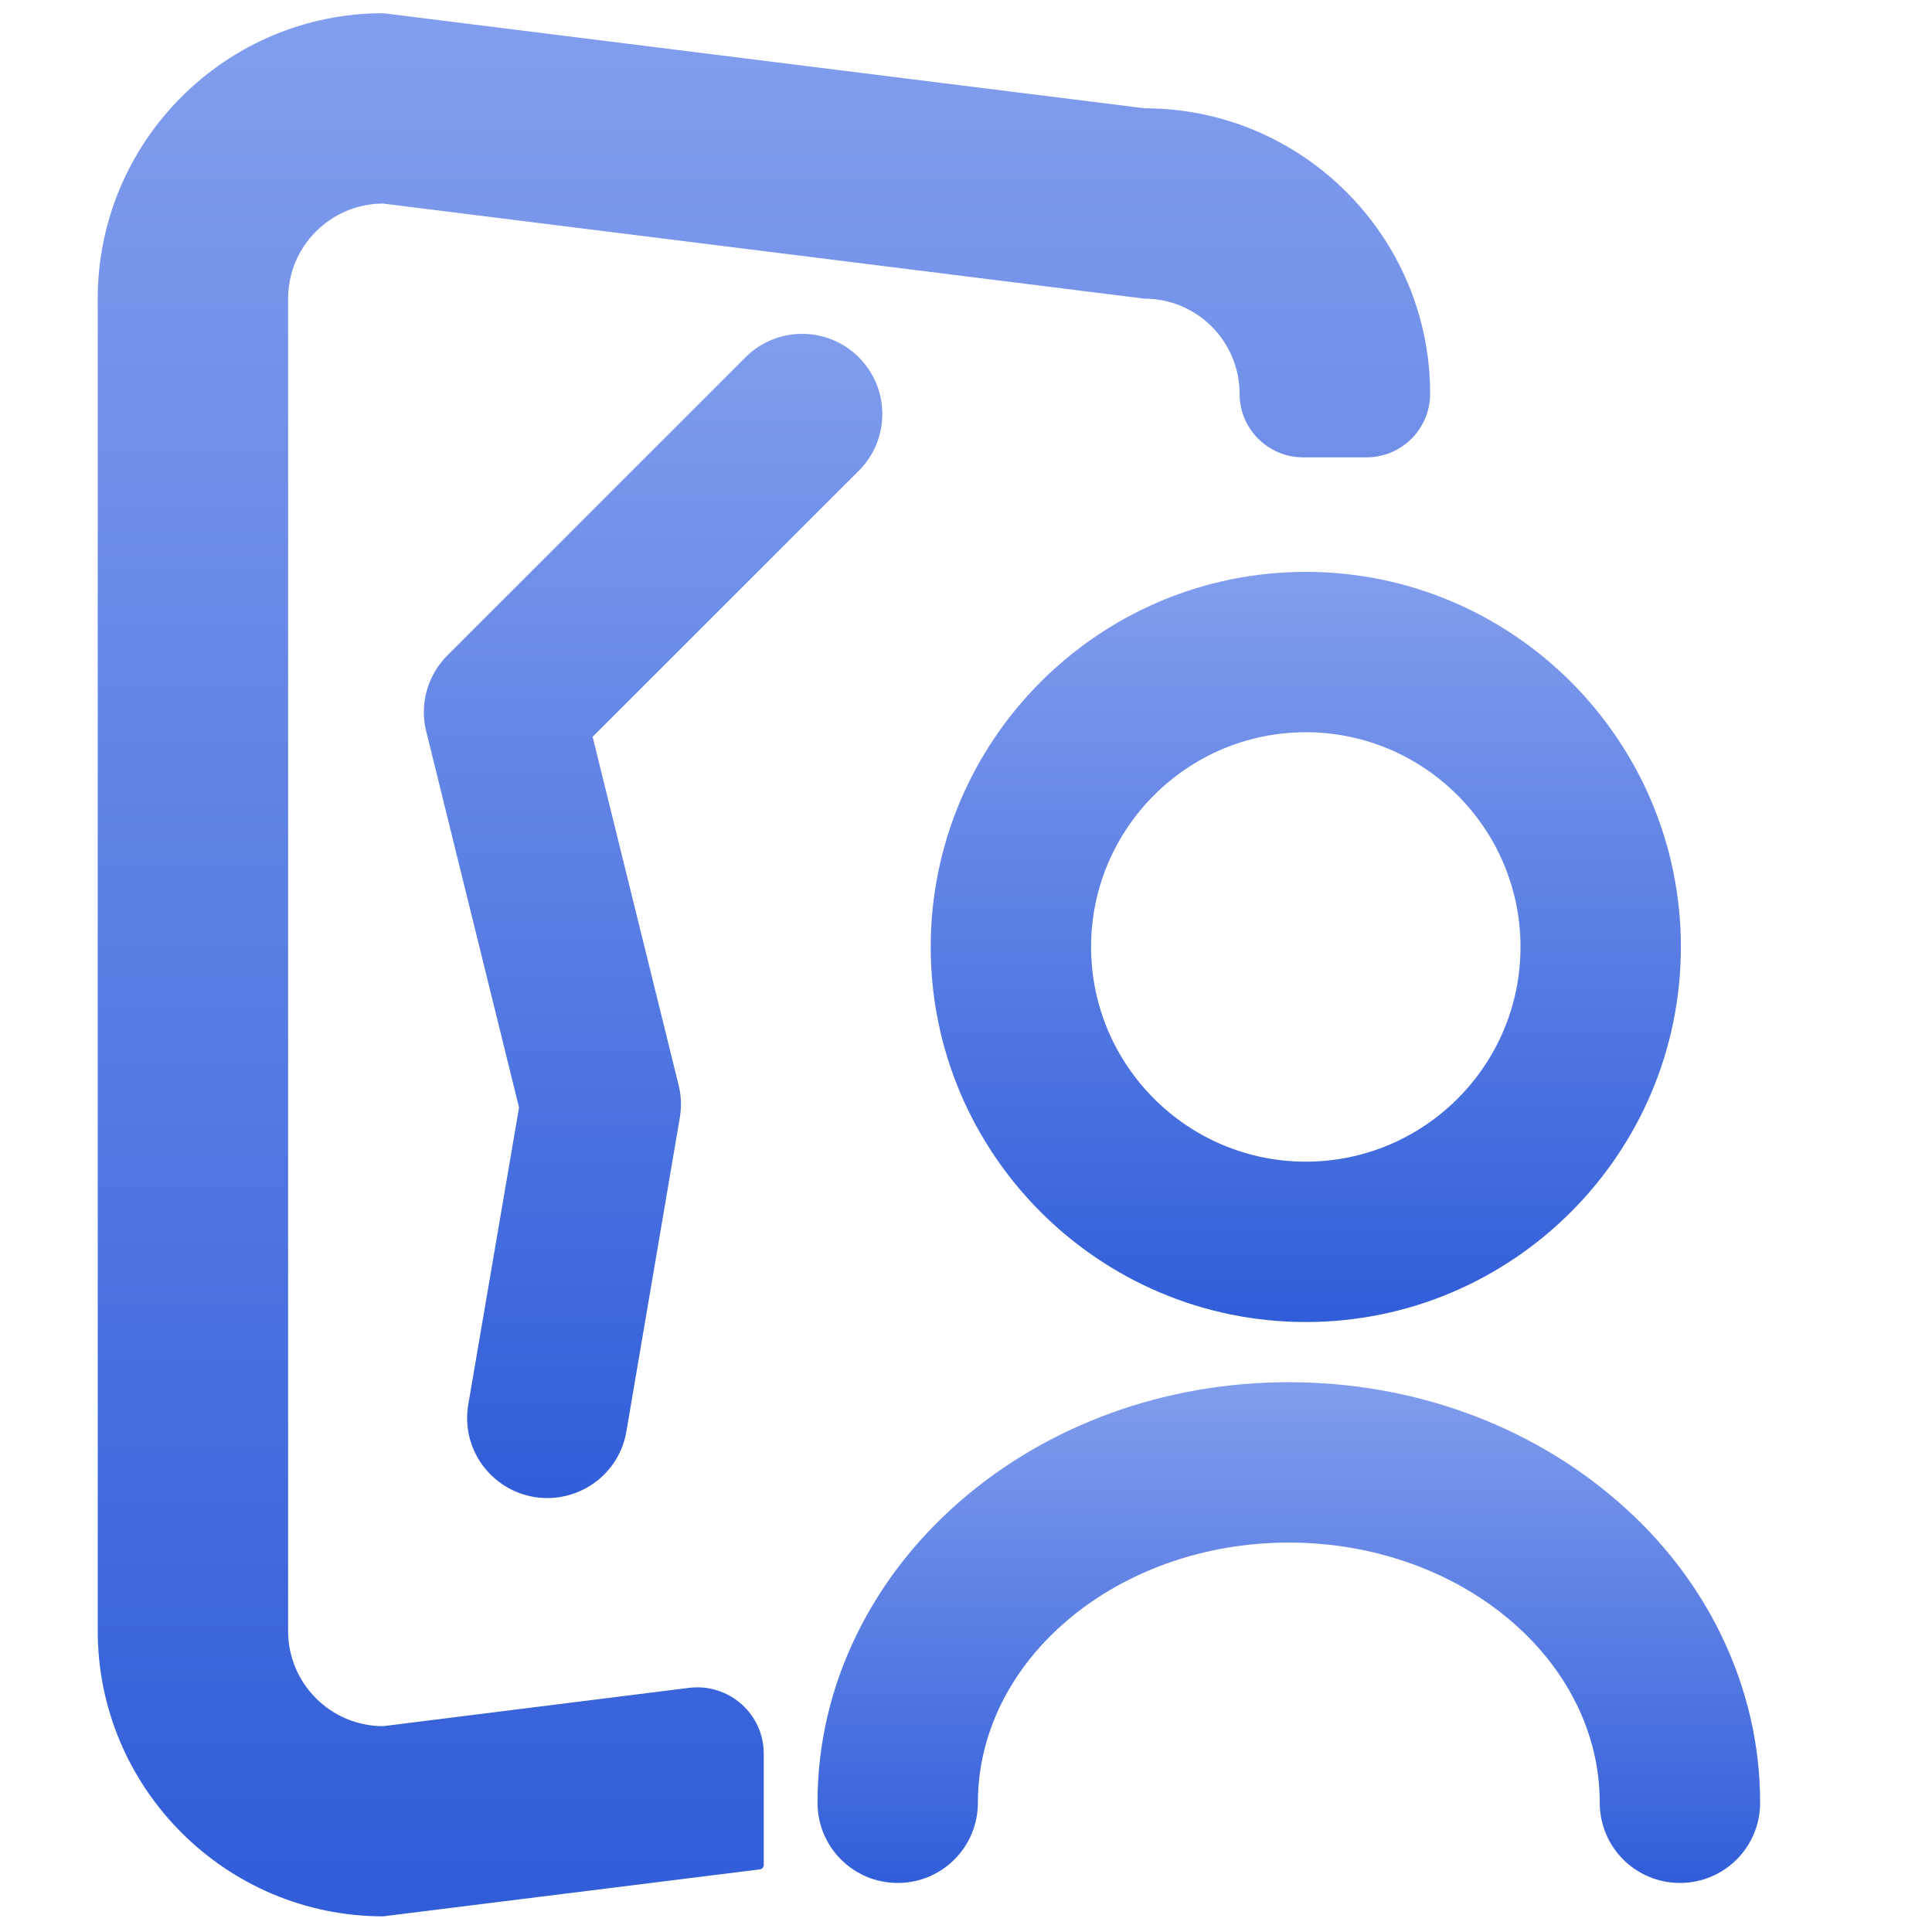
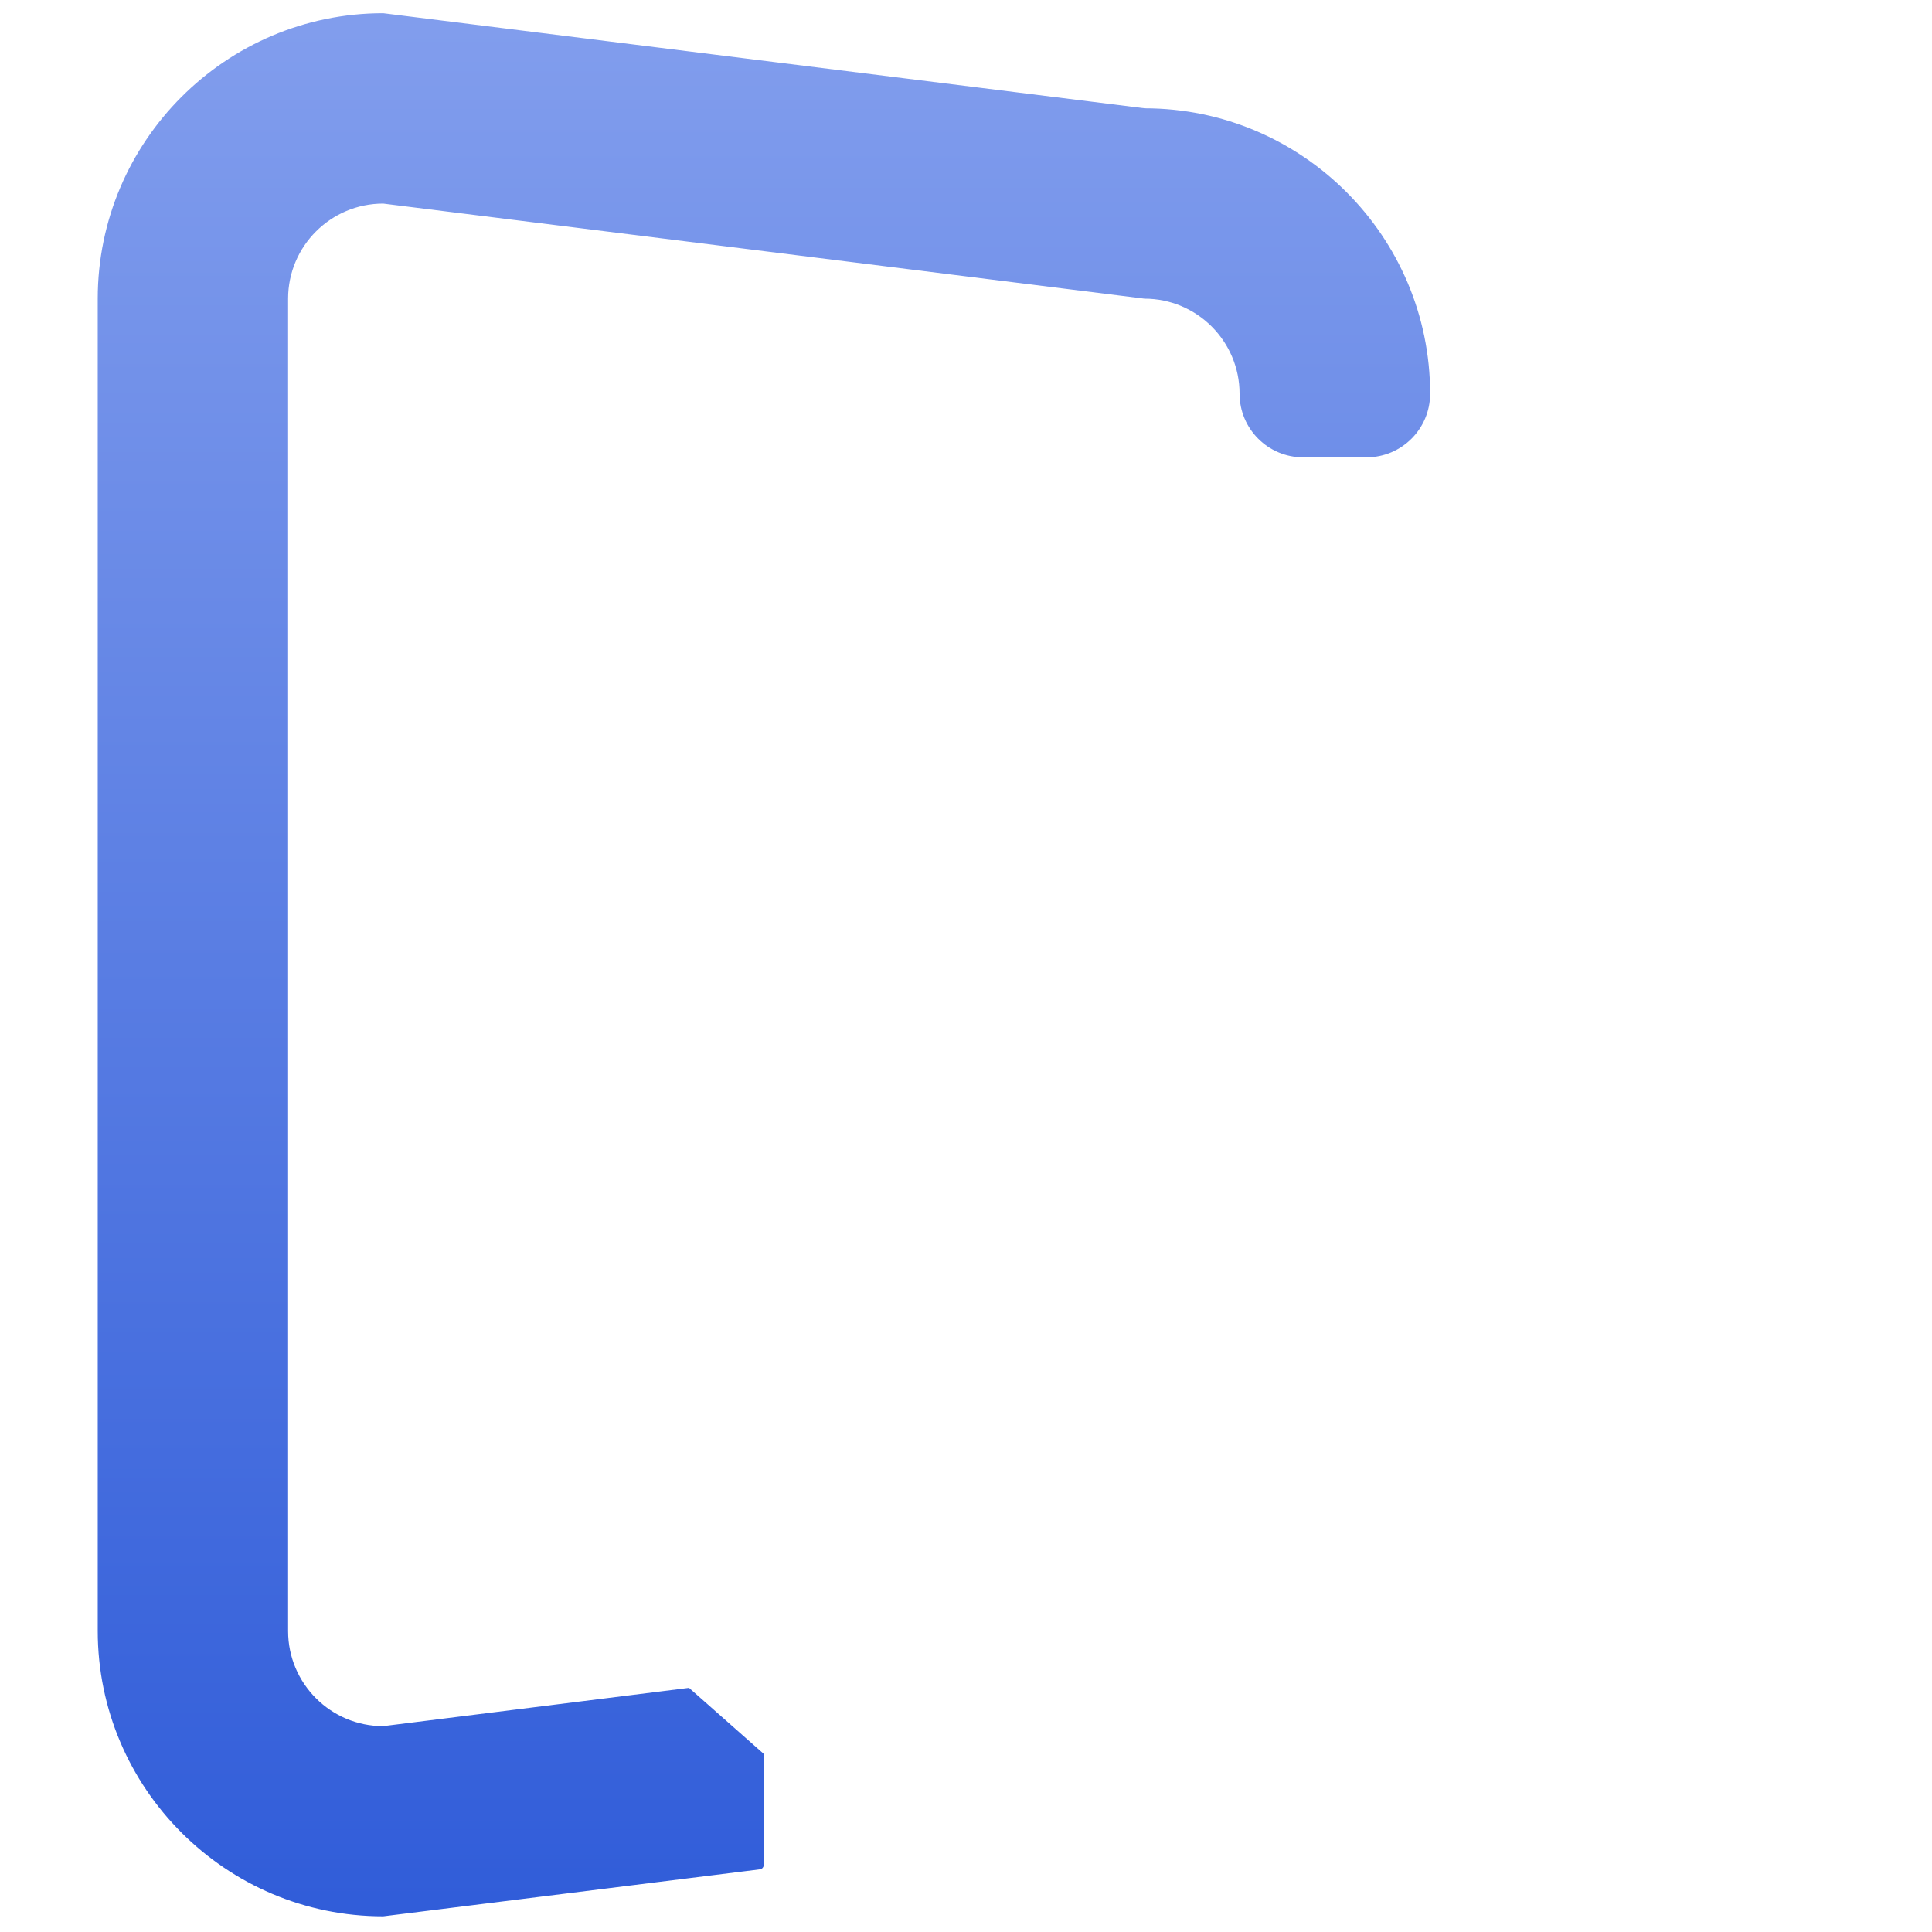
<svg xmlns="http://www.w3.org/2000/svg" t="1735193716446" class="icon" viewBox="0 0 1024 1024" version="1.1" p-id="12035" width="200" height="200">
  <defs>
    <linearGradient id="gradient1" x1="0%" y1="0%" x2="0%" y2="100%">
      <stop offset="0%" style="stop-color:#819DED;stop-opacity:1" />
      <stop offset="100%" style="stop-color:#315DD9;stop-opacity:1" />
    </linearGradient>
  </defs>
-   <path d="M365.2 894.6l-162.1 20.3c-27.8 0-50.4-22.6-50.4-50.4V158.3c0-27.8 22.6-50.4 50.4-50.4l403.5 50.4c27.8 0 50.4 22.6 50.4 50.4 0 18.6 15.1 33.7 33.7 33.7h33.6c18.6 0 33.7-15.1 33.7-33.7 0-83.4-67.9-151.3-151.3-151.3L203.1 7C119.7 7 51.8 74.9 51.8 158.3v706.1c0 83.4 67.9 151.3 151.3 151.3l199.7-24.9c1.1-0.1 2-1.2 2-2.3v-58.9c0.1-21.2-18.5-37.6-39.6-35z" p-id="12036" fill="url(#gradient1)" />
-   <path d="M692.1 700.7c-109.6 0-198.8-89.2-198.8-198.8 0-109.6 89.2-198.8 198.8-198.8 109.6 0 198.8 89.2 198.8 198.8 0 109.6-89.2 198.8-198.8 198.8z m0-312.6c-62.7 0-113.8 51-113.8 113.8 0 62.7 51 113.8 113.8 113.8 62.7 0 113.8-51 113.8-113.8 0-62.7-51.1-113.8-113.8-113.8z" p-id="12037" fill="url(#gradient1)" />
-   <path d="M890.4 998c-23.5 0-42.5-19-42.5-42.5 0-76-73.9-137.9-164.8-137.9s-164.8 61.9-164.8 137.9c0 23.5-19 42.5-42.5 42.5s-42.5-19-42.5-42.5c0-30.8 6.9-60.7 20.6-88.8 13-26.7 31.4-50.5 54.7-70.8 46.9-40.8 108.8-63.3 174.5-63.3 65.6 0 127.6 22.5 174.5 63.3 23.4 20.3 41.8 44.2 54.7 70.8 13.6 28.1 20.6 58 20.6 88.8 0 23.5-19 42.5-42.5 42.5z" p-id="12038" fill="url(#gradient1)" />
-   <path d="M290.1 794c-2.4 0-4.8-0.2-7.2-0.6-23.1-4-38.7-25.9-34.7-49L275.1 587l-49.2-199.4c-3.6-14.4 0.7-29.7 11.2-40.2l158-158c16.6-16.6 43.5-16.6 60.1 0s16.6 43.5 0 60.1l-141.1 141 45.6 184.7c1.4 5.7 1.6 11.6 0.6 17.3L332 758.7c-3.5 20.7-21.5 35.3-41.9 35.3z" p-id="12039" fill="url(#gradient1)" />
+   <path d="M365.2 894.6l-162.1 20.3c-27.8 0-50.4-22.6-50.4-50.4V158.3c0-27.8 22.6-50.4 50.4-50.4l403.5 50.4c27.8 0 50.4 22.6 50.4 50.4 0 18.6 15.1 33.7 33.7 33.7h33.6c18.6 0 33.7-15.1 33.7-33.7 0-83.4-67.9-151.3-151.3-151.3L203.1 7C119.7 7 51.8 74.9 51.8 158.3v706.1c0 83.4 67.9 151.3 151.3 151.3l199.7-24.9c1.1-0.1 2-1.2 2-2.3v-58.9z" p-id="12036" fill="url(#gradient1)" />
</svg>